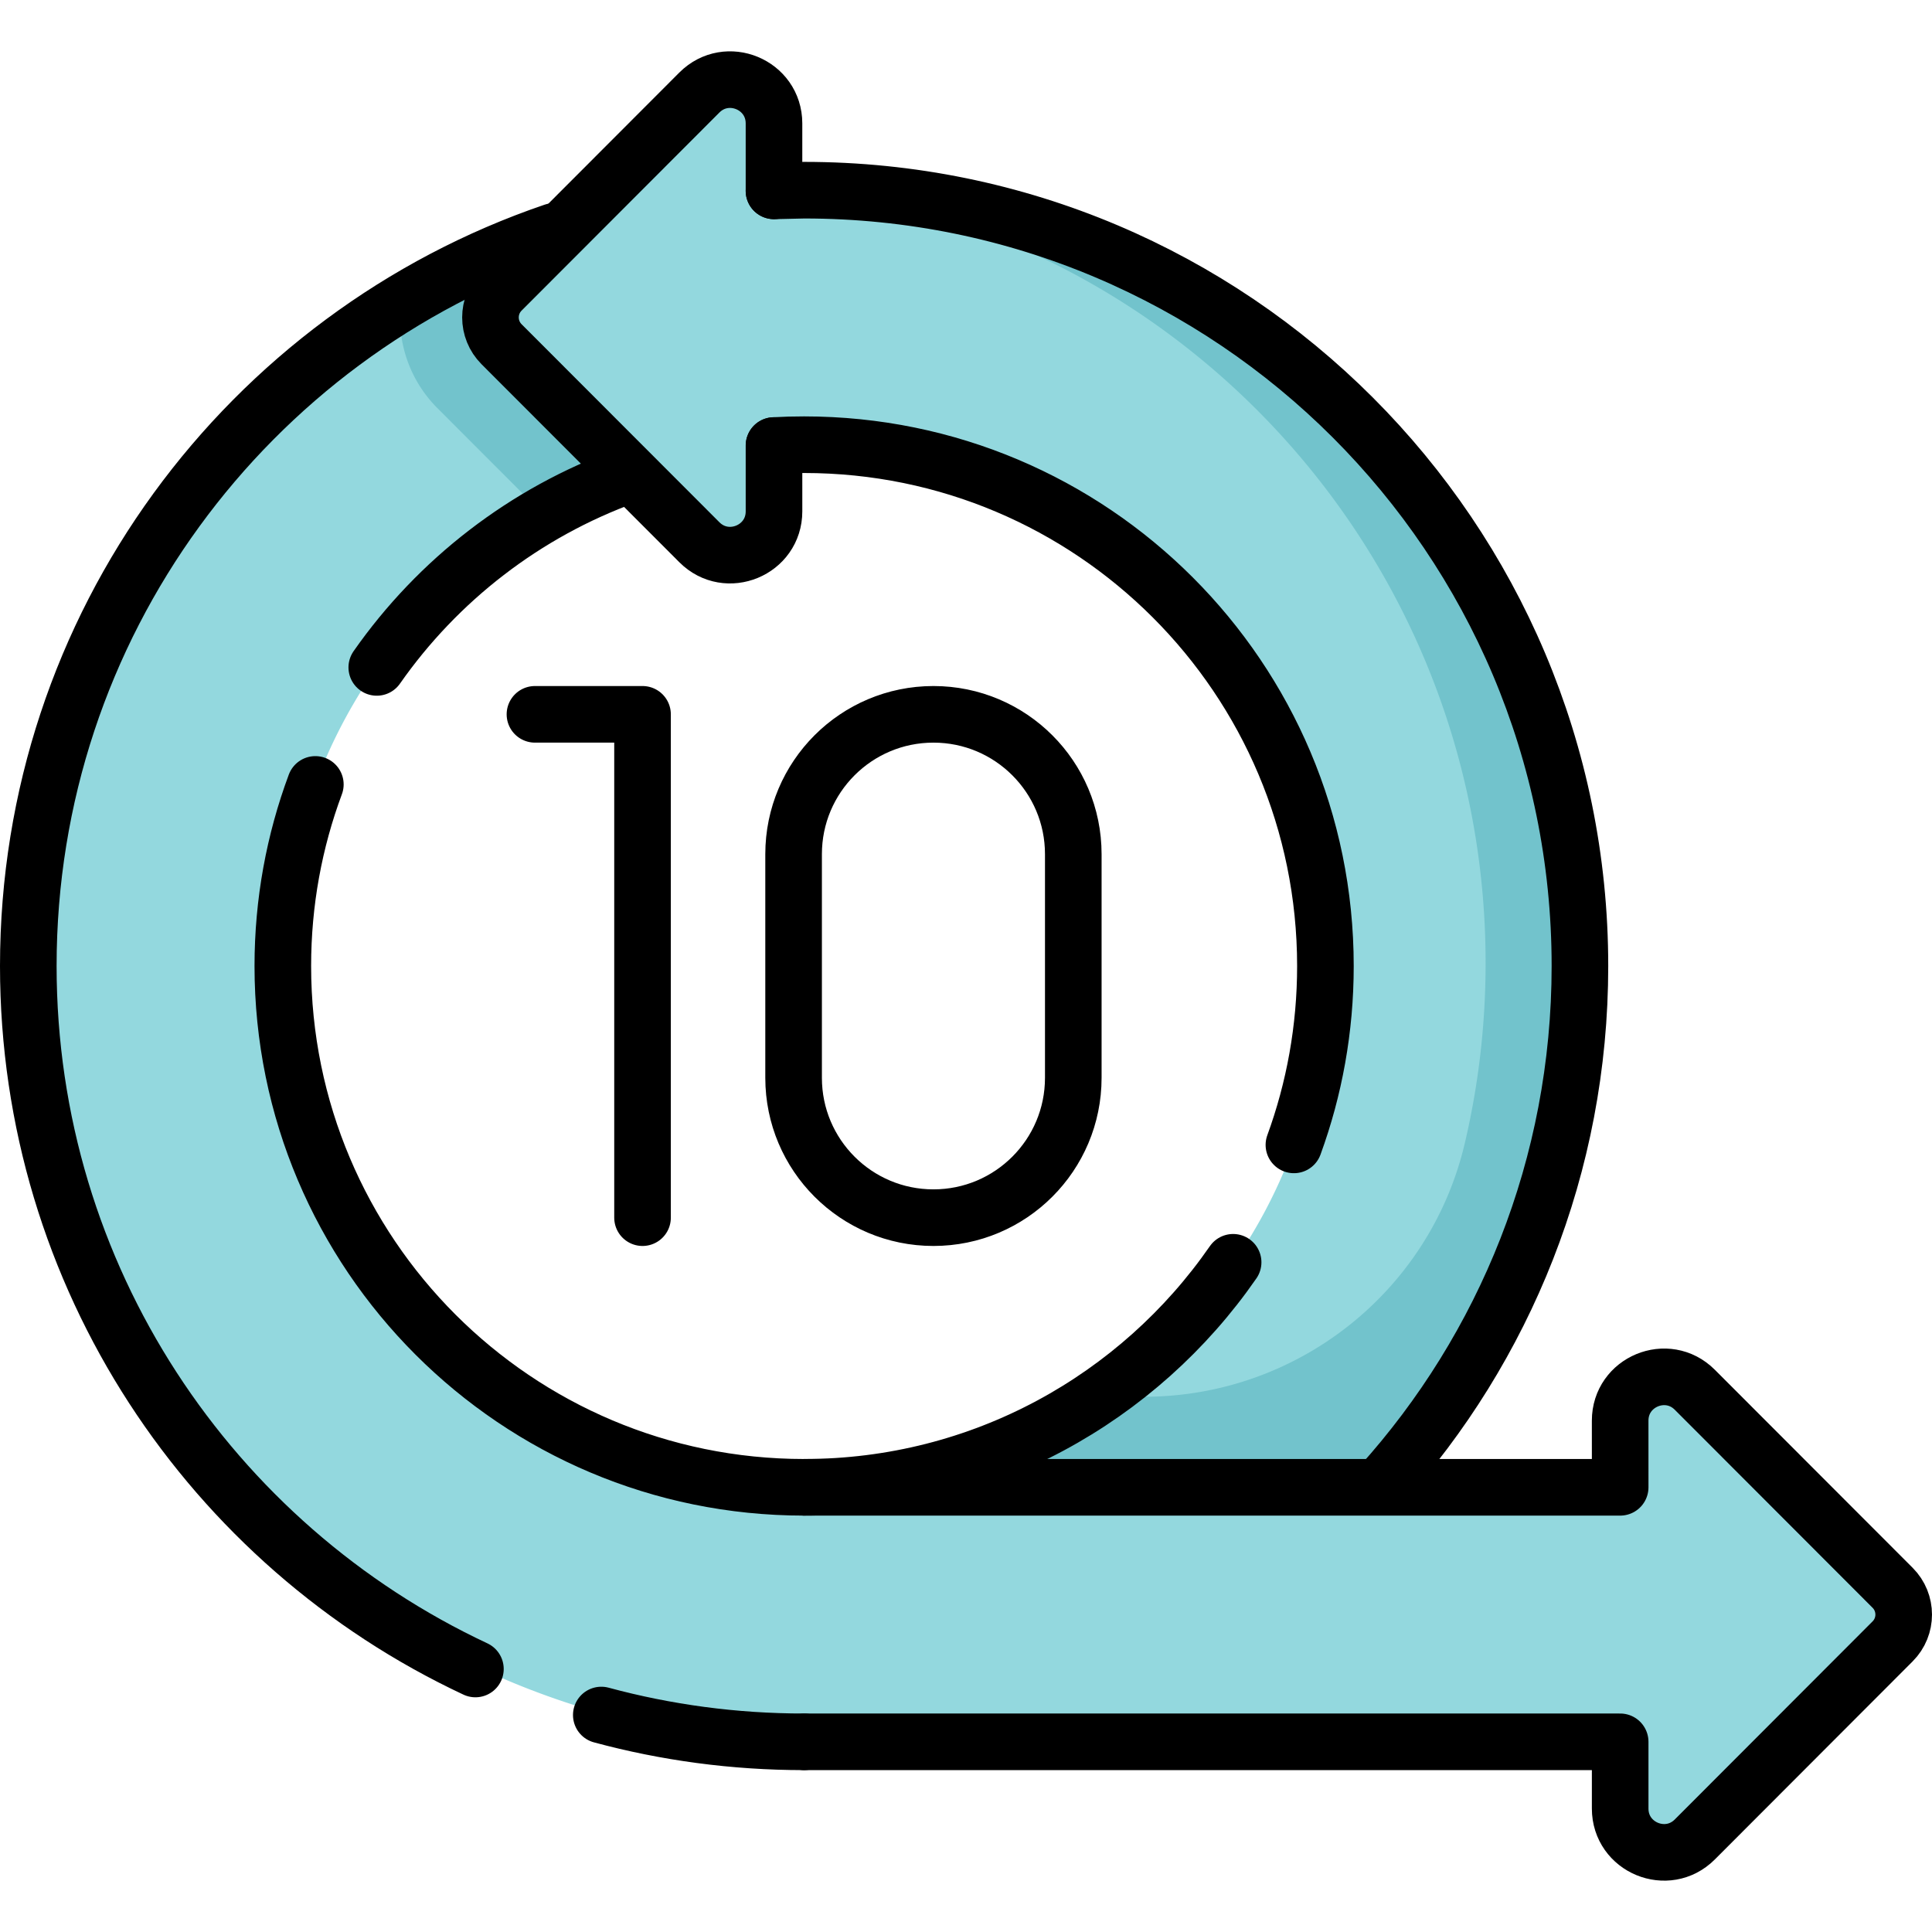
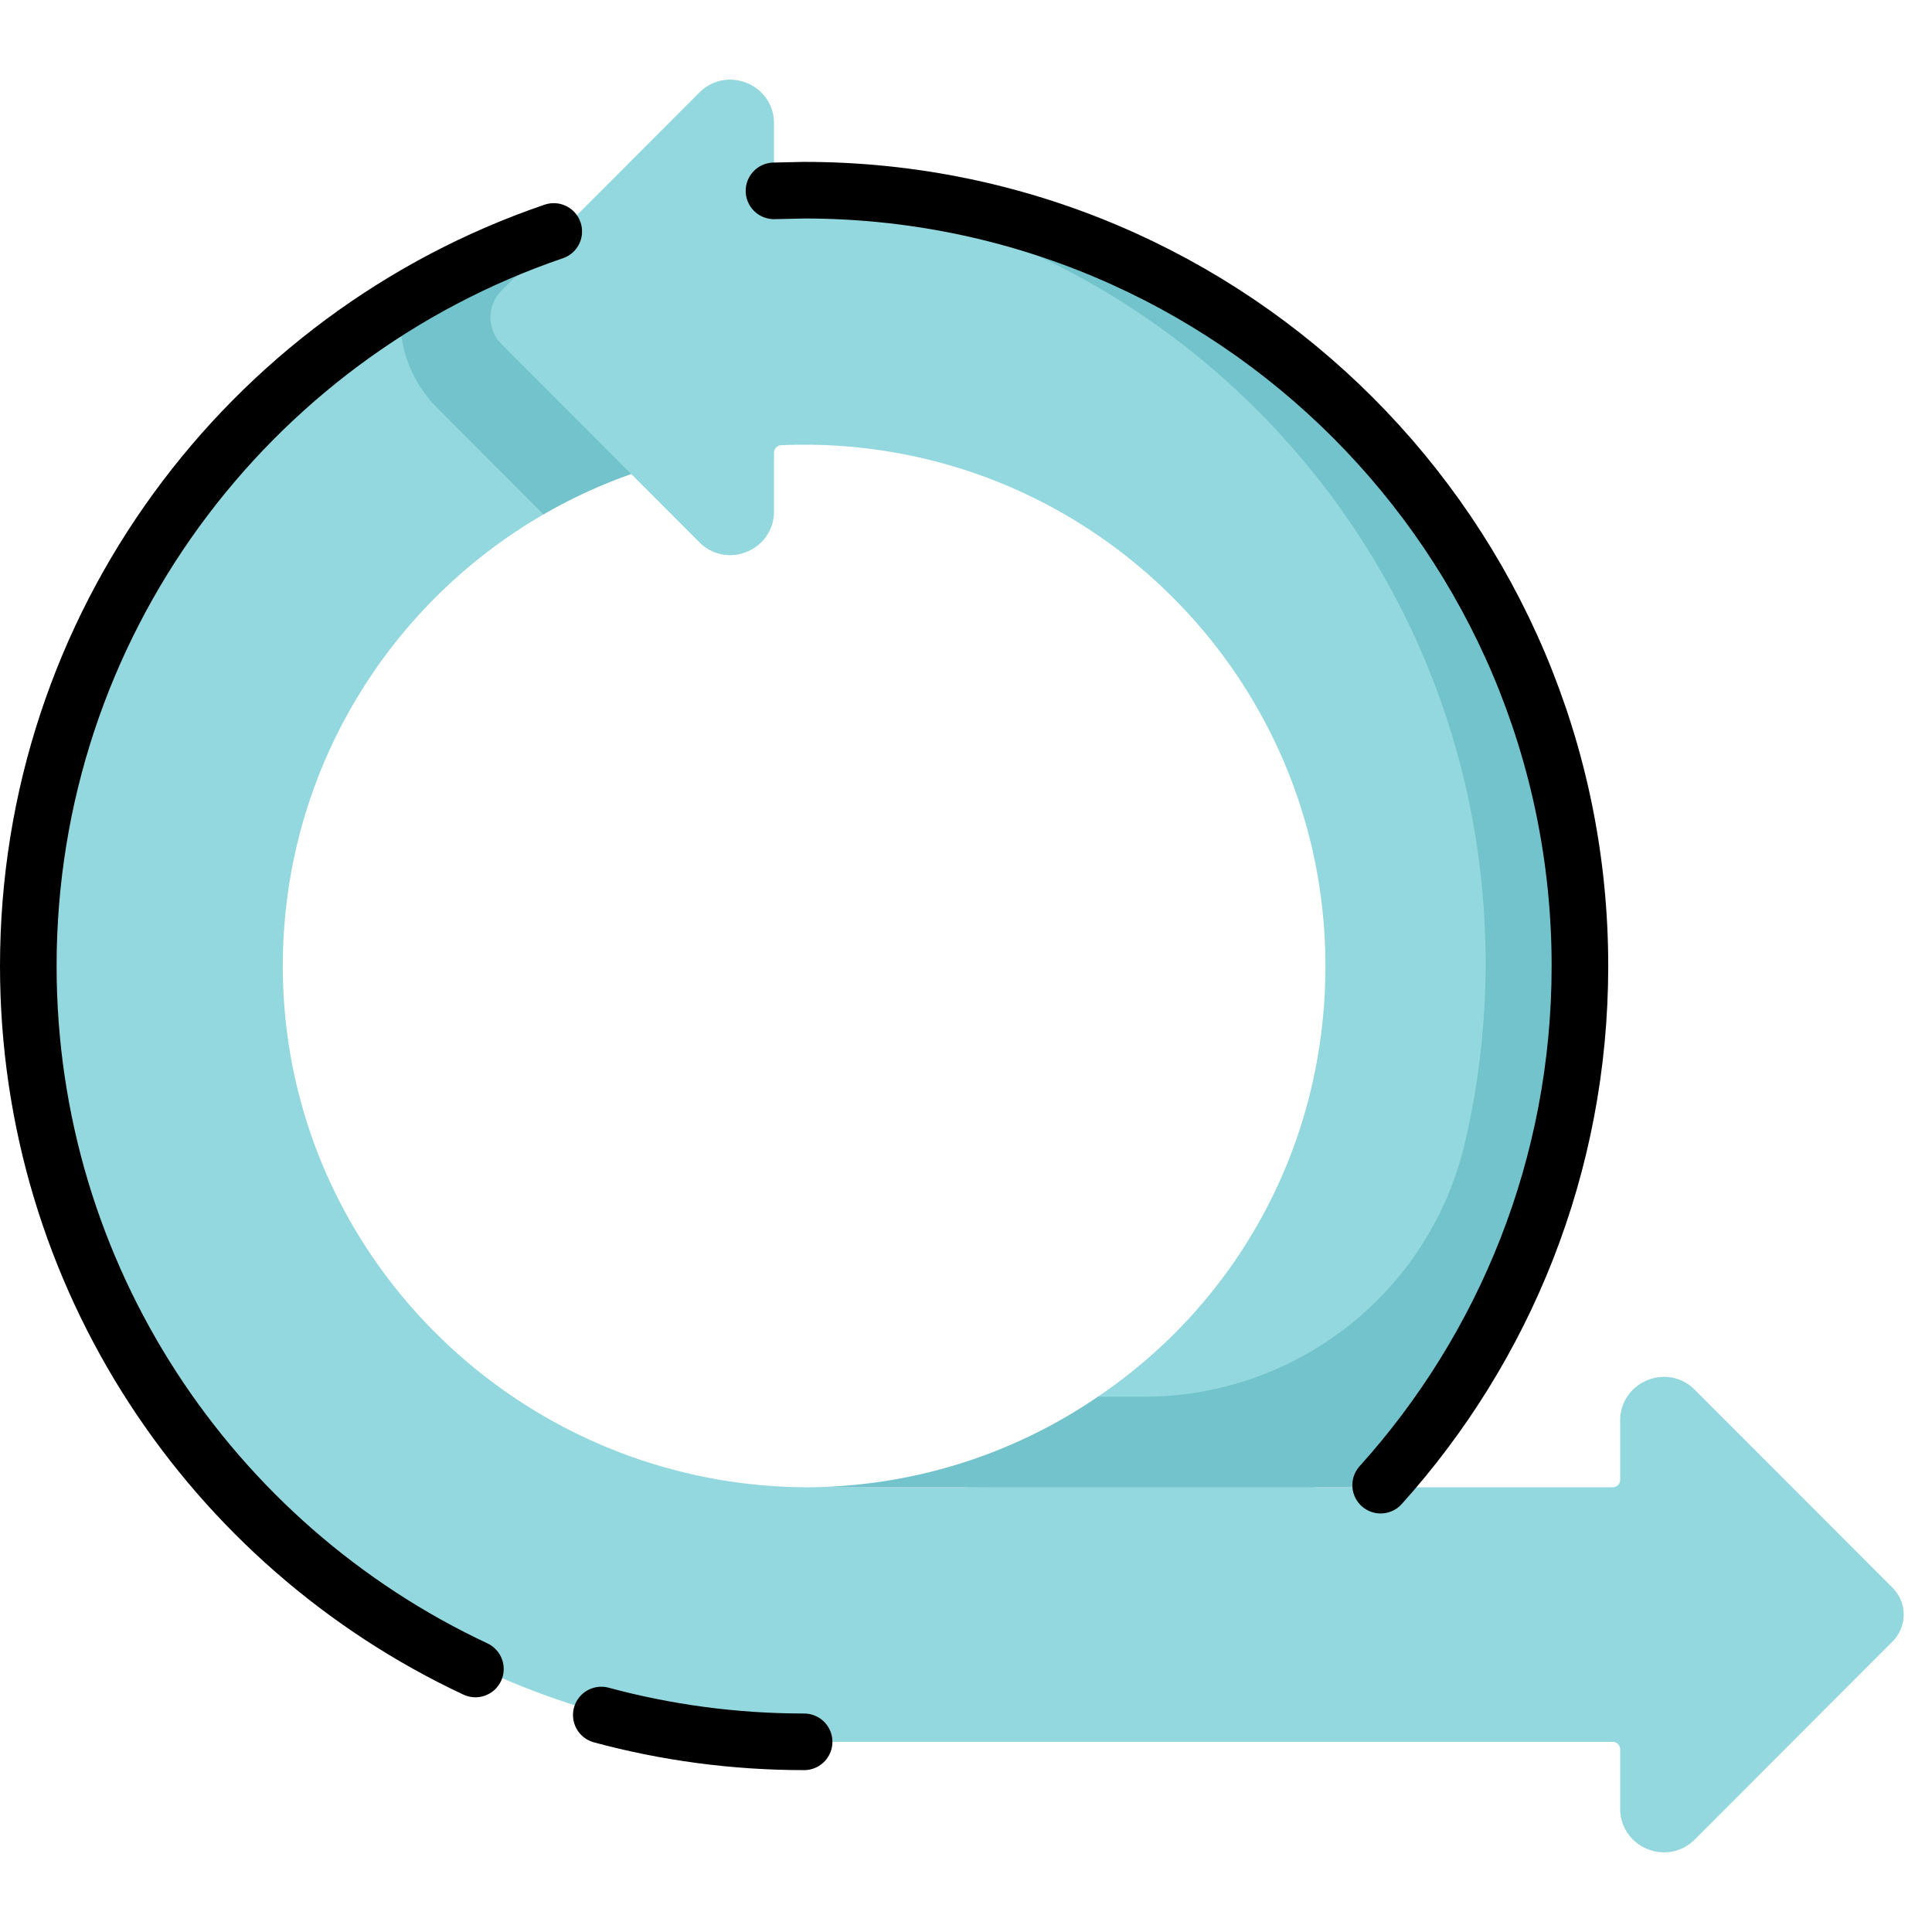
<svg xmlns="http://www.w3.org/2000/svg" version="1.1" width="512" height="512" x="0" y="0" viewBox="0 0 512 512" style="enable-background:new 0 0 512 512" xml:space="preserve" class="">
  <g>
    <path d="m501.56 434.99-52.42 52.48c-7.29 7.31-19.78 2.14-19.78-8.18V463.6a2 2 0 0 0-2-2H214.858c-113.763 0-208.027-93.08-207.355-206.841.437-73.775 39.999-138.496 98.717-174.419 0 0 29.993-7.133 45.373-12.133l13.9 50.849c-8.121 2.852-21.443 17.264-21.443 17.264-41.663 24.087-69.58 69.311-69.094 121.01.715 75.986 63.429 136.82 139.419 136.82H427.36a2 2 0 0 0 2-2v-15.66c0-10.32 12.48-15.49 19.78-8.19l52.42 52.48c3.92 3.92 3.92 10.28 0 14.21z" style="" fill="#93d8de" data-original="#93d8de" />
    <path d="M167.29 125.63c-8.12 2.85-15.89 6.44-23.24 10.69l-28.11-28.14c-7.59-7.59-10.83-17.91-9.72-27.84a204.39 204.39 0 0 1 43.25-19.9l17.82 65.19z" style="" fill="#72c3cc" data-original="#72c3cc" class="" />
    <path d="M410.021 254.18c0 53.19-28.413 103.47-61.553 139.97l-64.376 10.524L256 394.15c28.612 0 25.584-7.954 34.94-24 36.748-24.826 60.31-66.462 60.31-114.15 0-76.3-61.85-138.15-138.15-138.15-2.037 0-4.063.046-6.077.134a2 2 0 0 0-1.903 2.003v15.523c0 10.32-12.48 15.49-19.78 8.19l-18.05-18.07-34.37-34.41c-3.92-3.92-3.92-10.28 0-14.21l16.55-16.57 35.86-35.91c7.3-7.31 19.79-2.14 19.79 8.18v15.783c0 1.127.928 2.021 2.055 1.99a212.293 212.293 0 0 1 10.846-.025c105.035 12.287 192 91.816 192 203.722z" style="" fill="#93d8de" data-original="#93d8de" />
    <path d="M371.007 387.667a208.884 208.884 0 0 0 13.123-17.517h-.018C405.955 337.495 418.7 298.243 418.7 256c0-112.32-90.07-203.61-201.92-205.56C316.75 64.47 393.7 150.81 393.7 255.21c0 16.456-1.912 32.46-5.523 47.801-9.271 39.382-44.533 67.139-84.992 67.139H290.94c-22.16 15.15-48.97 24-77.84 24H365.37a217.054 217.054 0 0 0 5.637-6.483z" style="" fill="#72c3cc" data-original="#72c3cc" class="" />
    <path d="m205.116 50.58 7.983-.179c113.549 0 205.599 92.05 205.599 205.599 0 52.907-19.984 101.146-52.814 137.581M146.75 61.34C65.75 88.94 7.5 165.67 7.5 256c0 82.41 48.49 153.5 118.49 186.3M213.1 461.6c-18.6 0-36.62-2.47-53.75-7.1" style="stroke-width:15;stroke-linecap:round;stroke-linejoin:round;stroke-miterlimit:10;" fill="none" stroke="#000000" stroke-width="15" stroke-linecap="round" stroke-linejoin="round" stroke-miterlimit="10" data-original="#000000" class="" />
-     <path d="M99.85 176.87c16.19-23.14 39.29-41.08 66.31-50.84M205.13 118.07c2.64-.15 5.29-.22 7.97-.22 76.3 0 138.15 61.85 138.15 138.15 0 16.66-2.95 32.63-8.35 47.41M326.79 334.52c-24.94 36.03-66.56 59.63-113.69 59.63-76.3 0-138.15-61.85-138.15-138.15 0-16.92 3.04-33.13 8.62-48.12" style="stroke-width:15;stroke-linecap:round;stroke-linejoin:round;stroke-miterlimit:10;" fill="none" stroke="#000000" stroke-width="15" stroke-linecap="round" stroke-linejoin="round" stroke-miterlimit="10" data-original="#000000" class="" />
-     <path d="M213.099 394.154h216.263l-.004-17.663c-.002-10.325 12.484-15.495 19.781-8.19l52.42 52.477c3.92 3.925 3.921 10.283.001 14.208l-52.416 52.488c-7.296 7.306-19.782 2.139-19.782-8.186v-17.689H213.099M205.116 118.072l.004 17.437c.002 10.325-12.484 15.495-19.781 8.19l-52.42-52.477c-3.92-3.925-3.921-10.283-.001-14.208l52.416-52.488c7.296-7.306 19.782-2.139 19.782 8.186V50.58M141.767 189.305h28.51v133.39M284.432 285.634c0 20.468-16.592 37.06-37.06 37.06-20.468 0-37.06-16.592-37.06-37.06v-59.269c0-20.468 16.593-37.06 37.06-37.06 20.468 0 37.06 16.593 37.06 37.06v59.269z" style="stroke-width:15;stroke-linecap:round;stroke-linejoin:round;stroke-miterlimit:10;" fill="none" stroke="#000000" stroke-width="15" stroke-linecap="round" stroke-linejoin="round" stroke-miterlimit="10" data-original="#000000" class="" />
  </g>
</svg>